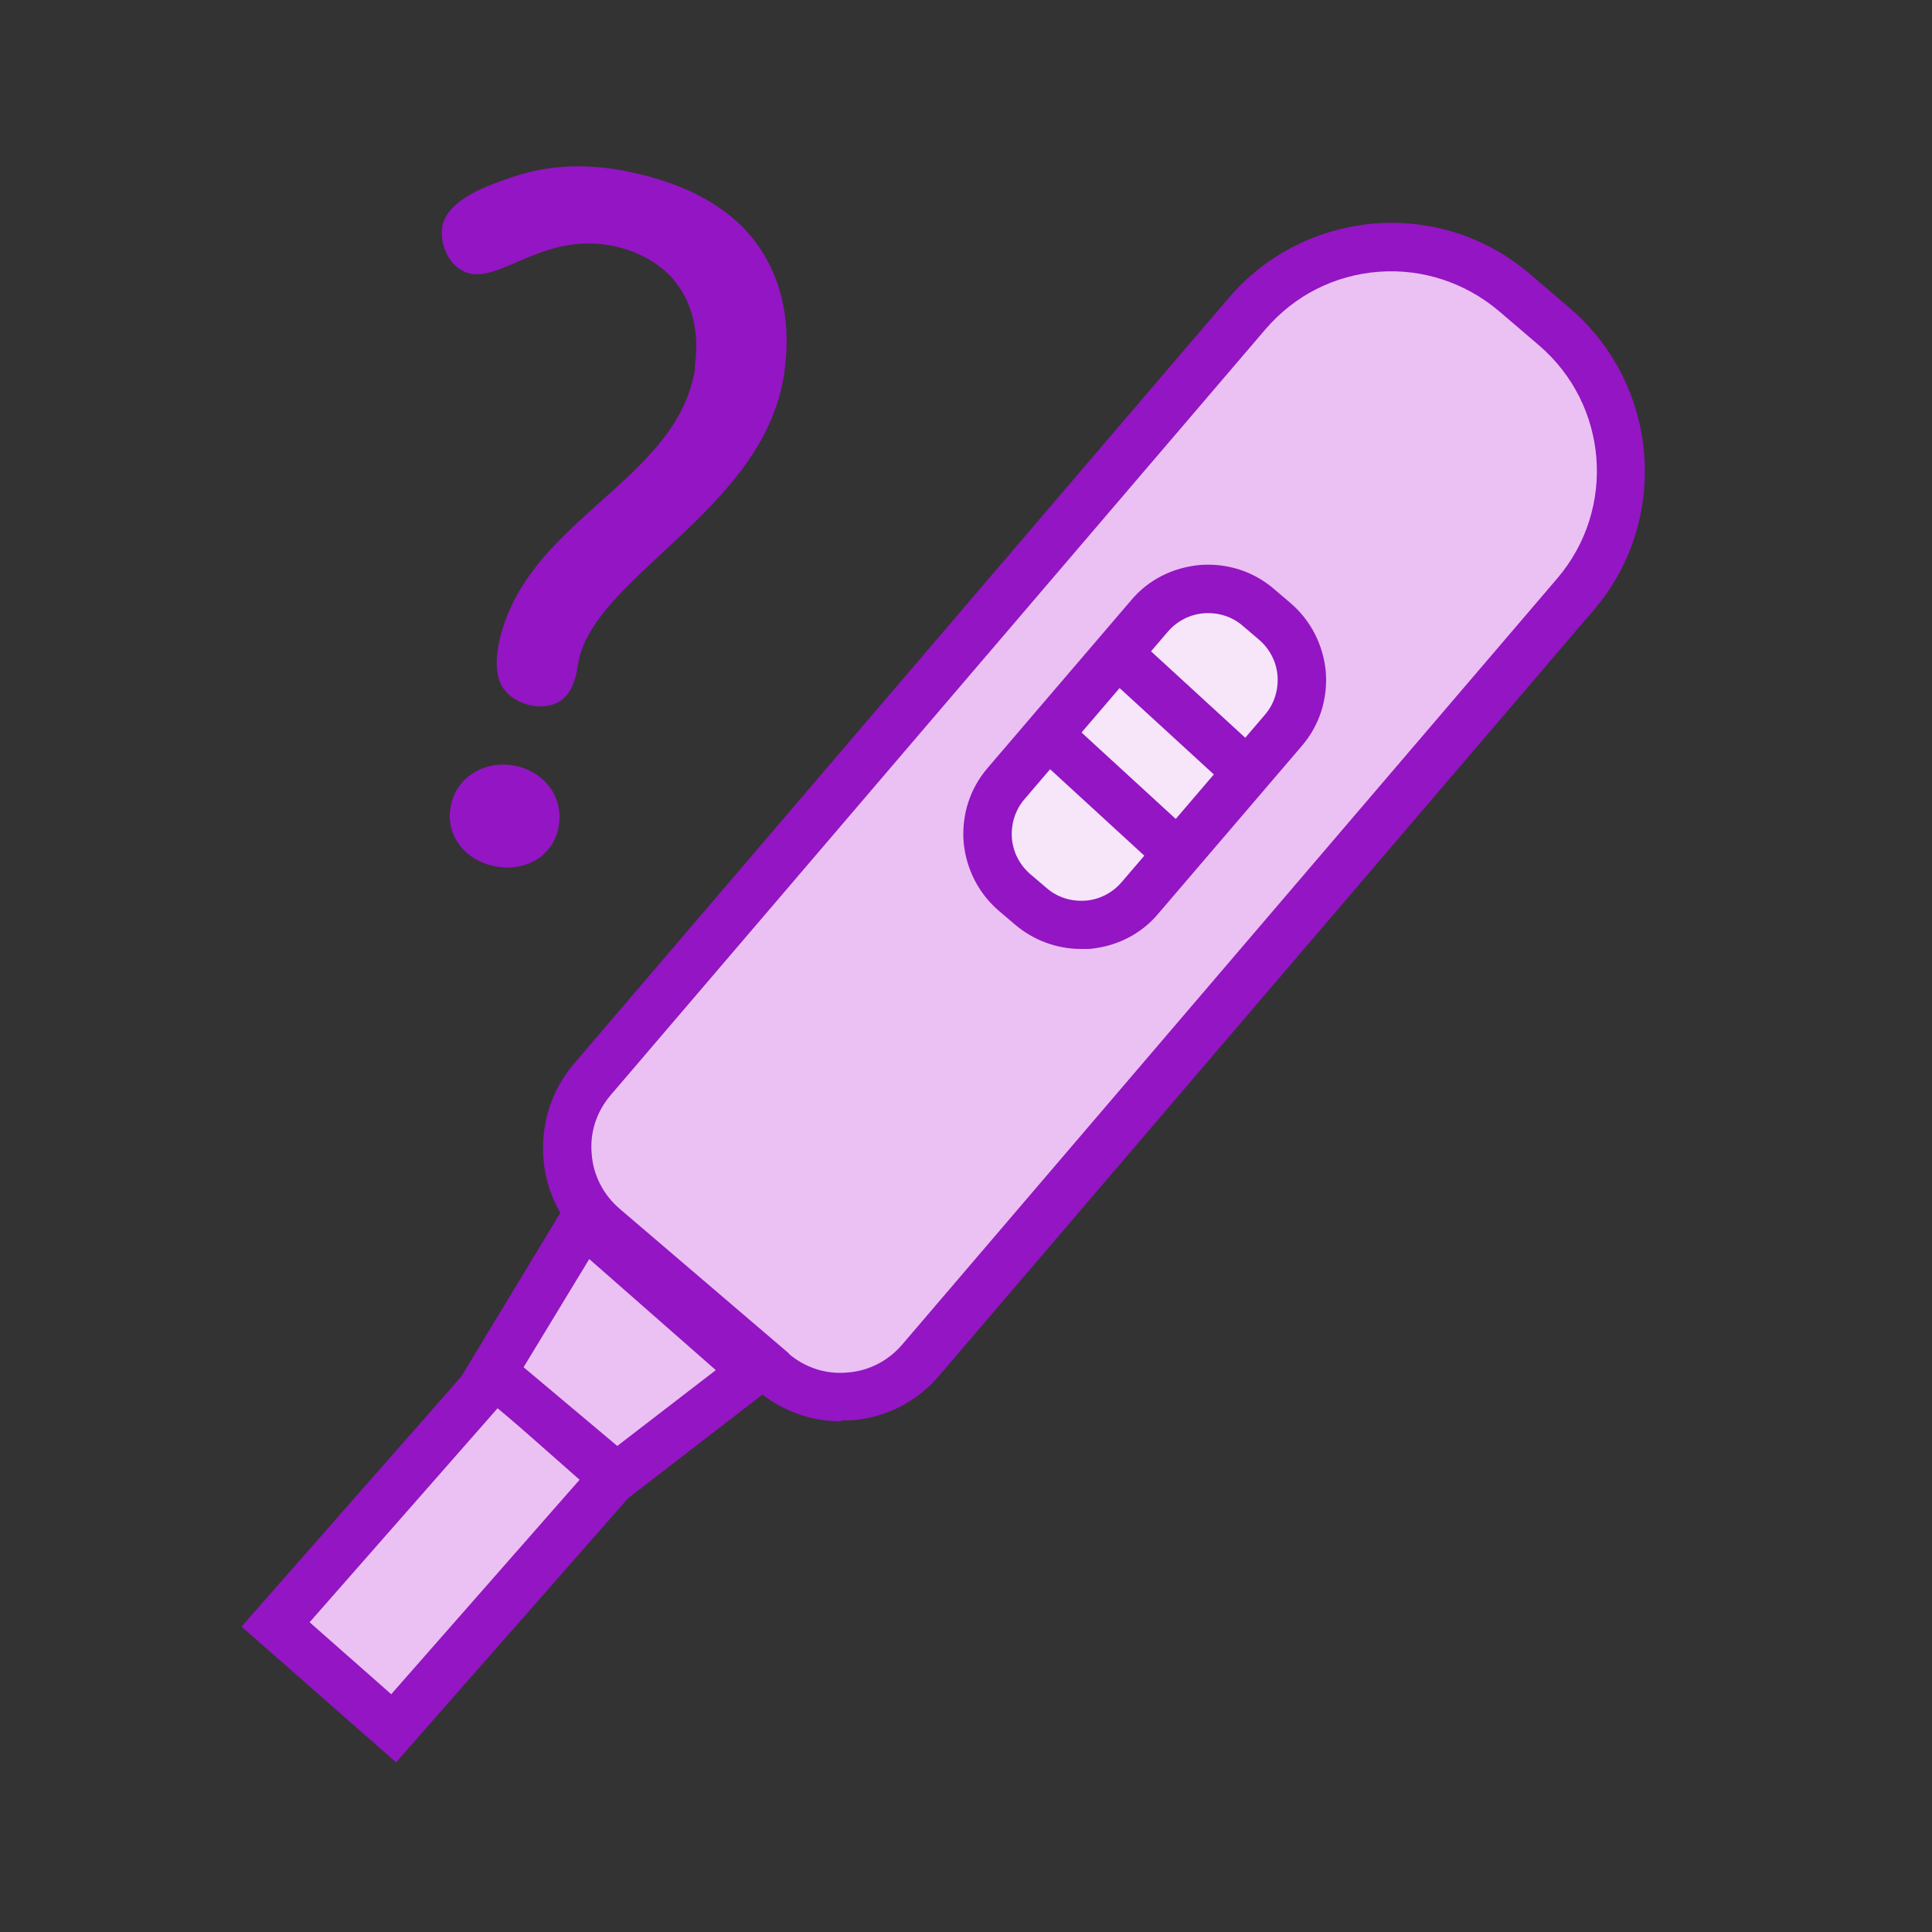
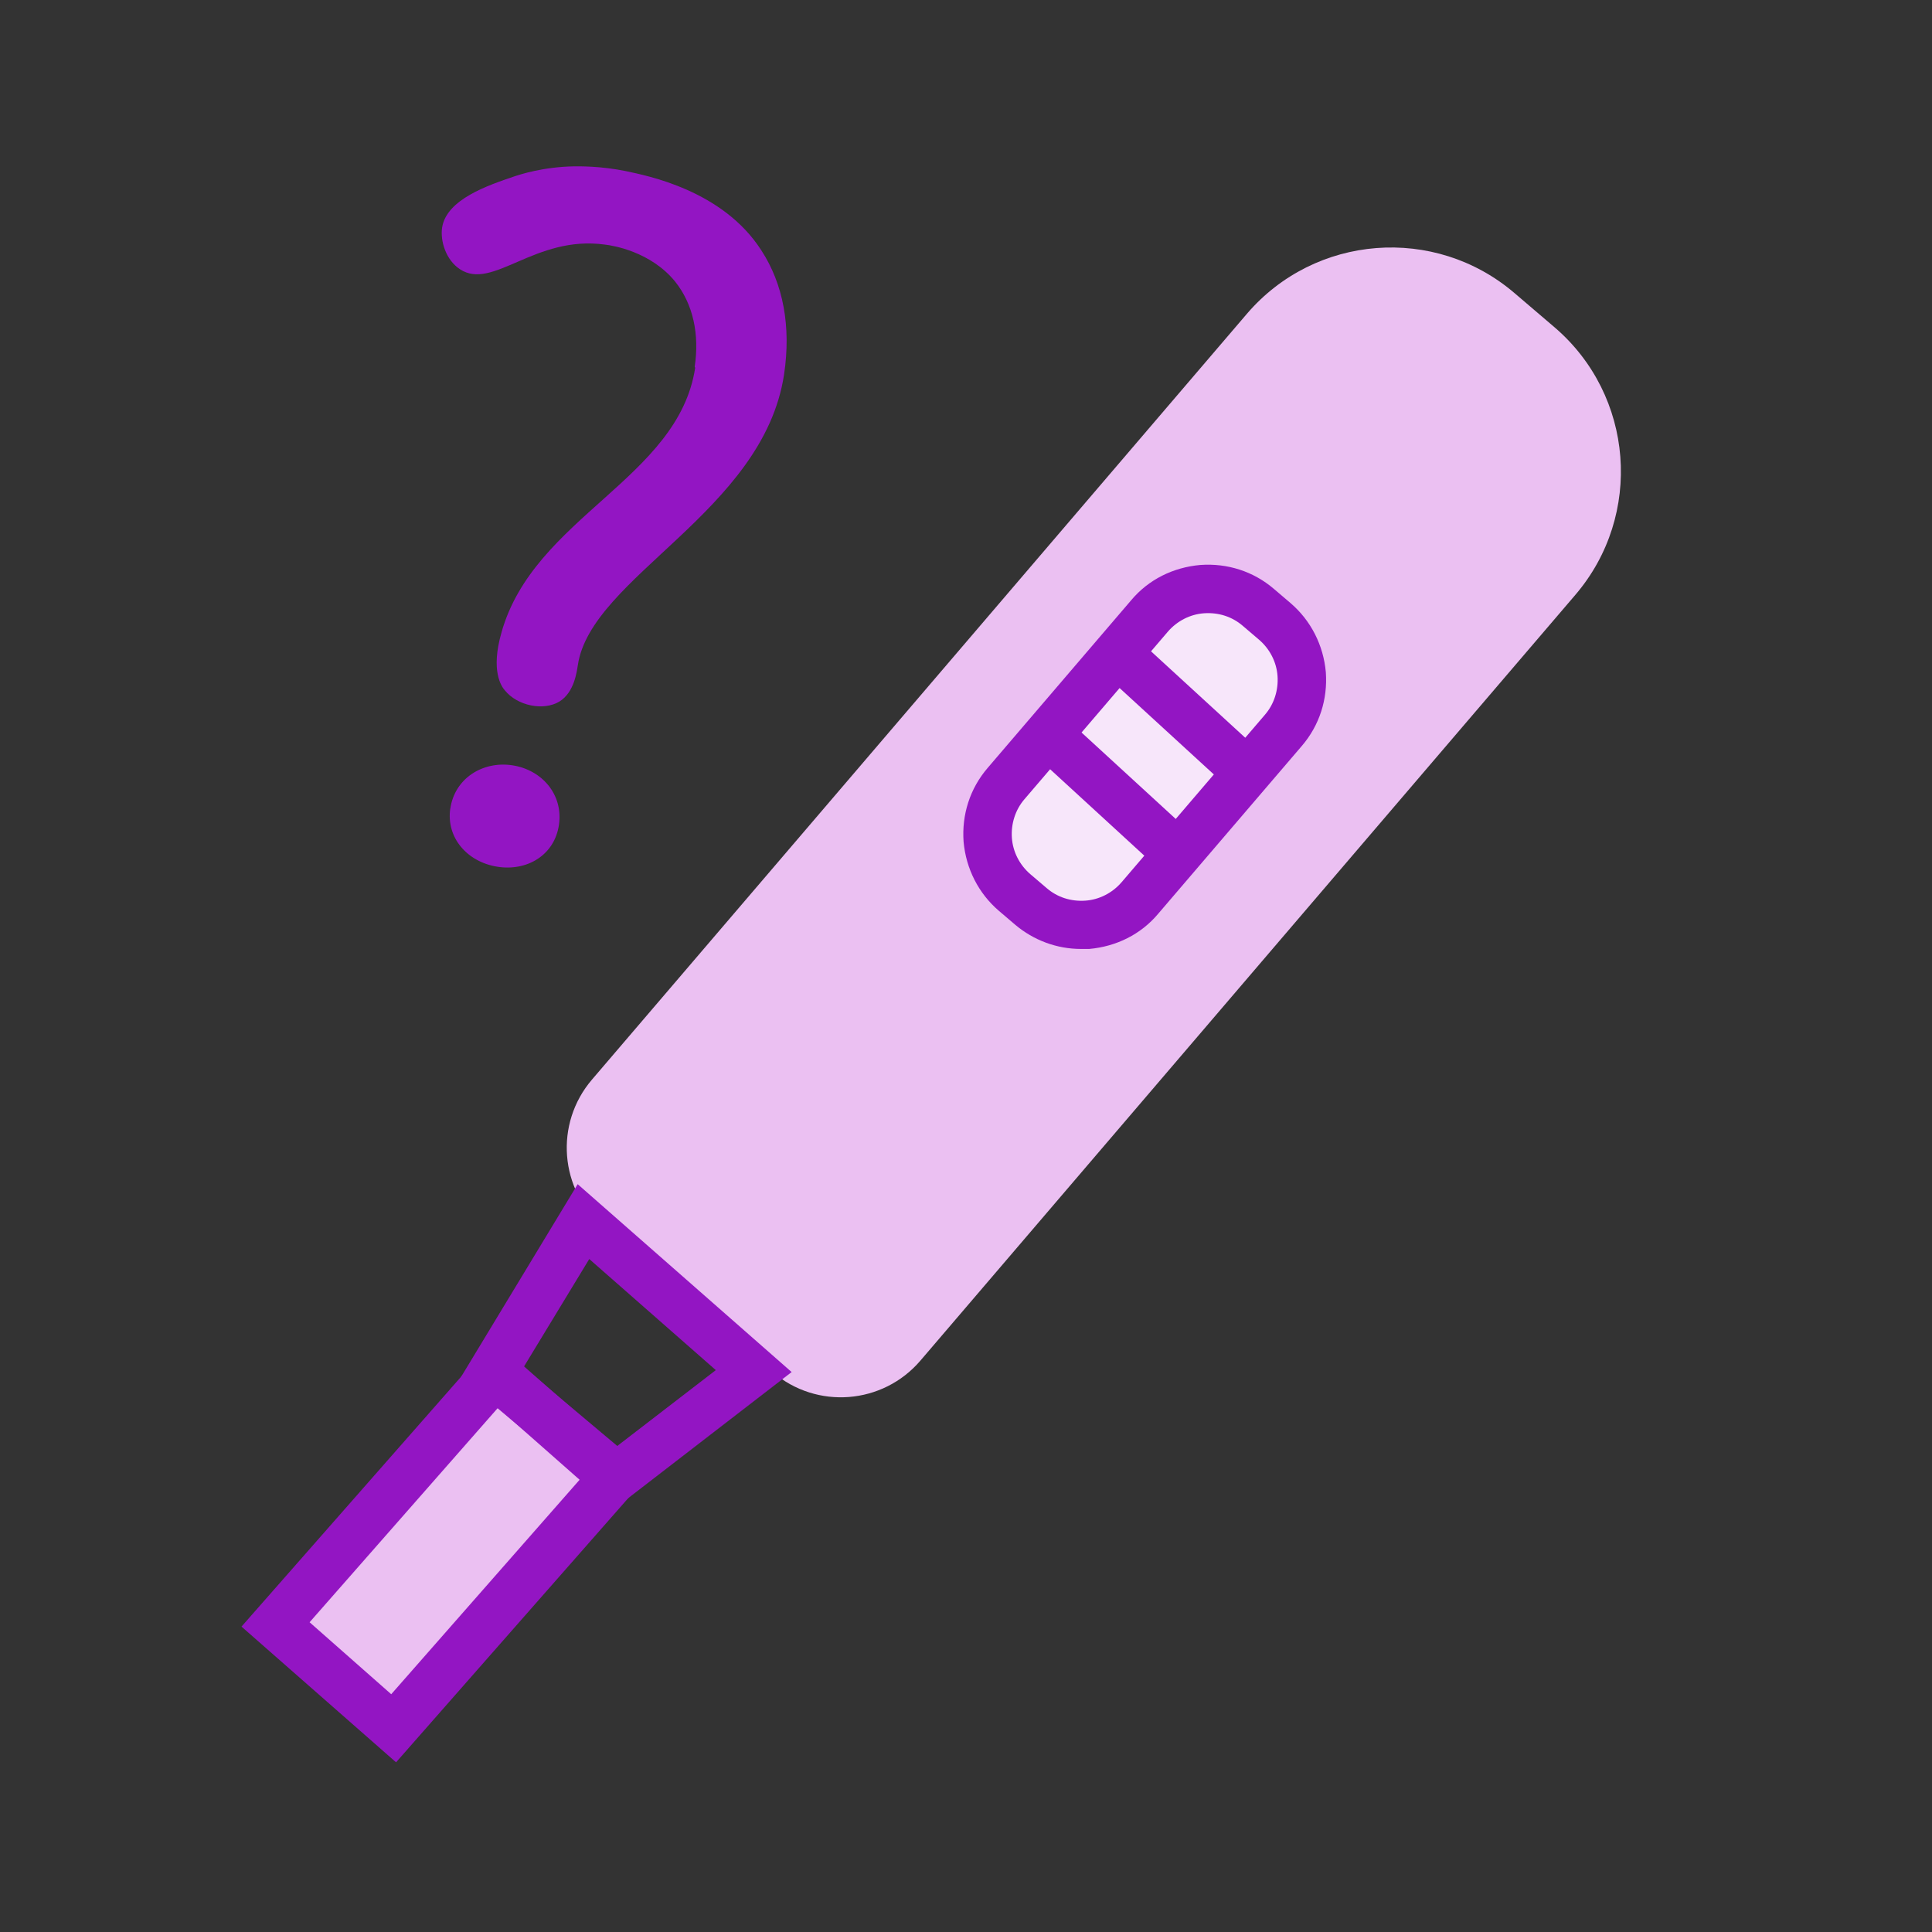
<svg xmlns="http://www.w3.org/2000/svg" width="40" height="40" viewBox="0 0 40 40" fill="none">
  <rect x="0" y="0" width="40" height="40" fill="#333333" stroke="none" />
  <path d="M31.355 6.067L32.184 6.775C33.833 8.186 34.026 10.667 32.616 12.316L19.057 28.169C18.277 29.081 16.91 29.188 15.998 28.408L12.494 25.411C11.582 24.631 11.476 23.264 12.256 22.352L25.814 6.499C27.225 4.85 29.706 4.657 31.355 6.067Z" fill="#EBC0F2" />
-   <path d="M17.41 29.427C16.78 29.427 16.17 29.207 15.68 28.787L12.17 25.787C11.63 25.327 11.3 24.677 11.25 23.967C11.2 23.257 11.42 22.567 11.88 22.027L25.44 6.167C26.21 5.267 27.28 4.727 28.46 4.627C29.65 4.537 30.78 4.907 31.68 5.677L32.51 6.387C34.36 7.977 34.58 10.777 33 12.627L19.44 28.487C18.98 29.027 18.33 29.357 17.62 29.407C17.55 29.407 17.48 29.407 17.41 29.407V29.427ZM16.33 28.027C16.67 28.317 17.1 28.457 17.54 28.417C17.98 28.387 18.39 28.177 18.68 27.837L32.24 11.977C33.47 10.537 33.3 8.377 31.86 7.147L31.03 6.437C30.33 5.847 29.44 5.557 28.54 5.627C27.63 5.697 26.8 6.117 26.2 6.817L12.64 22.677C12.35 23.017 12.21 23.447 12.25 23.887C12.28 24.327 12.49 24.737 12.83 25.027L16.34 28.027H16.33Z" fill="#9315C3" />
  <path d="M10.267 28.441L5.706 33.632L8.155 35.784L12.716 30.593L10.267 28.441Z" fill="#EBC0F2" />
  <path d="M8.2 36.487L5 33.677L10.22 27.737L13.42 30.547L8.2 36.487ZM6.41 33.587L8.1 35.077L12 30.637L10.31 29.147L6.41 33.587Z" fill="#9315C3" />
-   <path d="M12.77 30.577L10.19 28.417L12.08 25.297L15.61 28.397L12.77 30.577Z" fill="#EBC0F2" />
  <path d="M12.76 31.217L9.54 28.517L11.96 24.517L16.39 28.407L12.76 31.207V31.217ZM10.84 28.307L12.78 29.937L14.82 28.367L12.2 26.067L10.84 28.307Z" fill="#9315C3" />
  <path d="M23.8 12.76L20.836 16.225C20.261 16.897 20.34 17.907 21.012 18.481L21.346 18.767C22.018 19.341 23.028 19.263 23.602 18.591L26.566 15.126C27.14 14.454 27.061 13.444 26.39 12.87L26.055 12.584C25.384 12.01 24.374 12.088 23.8 12.76Z" fill="#F7E6FA" />
  <path d="M22.38 19.647C21.88 19.647 21.4 19.467 21.02 19.147L20.68 18.857C20.26 18.497 20 17.987 19.95 17.427C19.91 16.867 20.08 16.327 20.45 15.897L23.42 12.427C23.78 11.997 24.29 11.747 24.85 11.697C25.41 11.657 25.95 11.827 26.38 12.197L26.72 12.487C27.14 12.847 27.4 13.357 27.45 13.917C27.49 14.477 27.32 15.017 26.95 15.447L23.98 18.917C23.62 19.347 23.11 19.597 22.55 19.647C22.49 19.647 22.44 19.647 22.38 19.647ZM21.67 18.387C21.89 18.577 22.17 18.667 22.47 18.647C22.76 18.627 23.03 18.487 23.22 18.267L26.19 14.797C26.38 14.577 26.47 14.287 26.45 13.997C26.43 13.707 26.29 13.437 26.07 13.247L25.73 12.957C25.51 12.767 25.23 12.677 24.93 12.697C24.64 12.717 24.37 12.857 24.18 13.077L21.21 16.547C21.02 16.767 20.93 17.057 20.95 17.347C20.97 17.637 21.11 17.907 21.33 18.097L21.67 18.387Z" fill="#9315C3" />
  <path d="M22.329 15.108L21.653 15.845L23.959 17.961L24.635 17.224L22.329 15.108Z" fill="#9315C3" />
  <path d="M23.726 13.389L23.05 14.126L25.357 16.241L26.033 15.505L23.726 13.389Z" fill="#9315C3" />
  <path d="M14.383 7.594C14.483 6.924 14.353 6.294 13.973 5.824C13.473 5.214 12.703 5.084 12.523 5.064C11.073 4.864 10.203 6.024 9.523 5.574C9.233 5.384 9.113 4.994 9.153 4.714C9.243 4.124 10.113 3.834 10.643 3.654C10.763 3.614 11.243 3.454 11.893 3.444C11.973 3.444 12.433 3.434 12.963 3.544C13.383 3.634 14.963 3.934 15.763 5.184C16.213 5.874 16.383 6.754 16.233 7.754C15.803 10.594 12.233 11.944 11.963 13.774C11.943 13.894 11.893 14.334 11.583 14.524C11.253 14.724 10.713 14.614 10.453 14.294C10.383 14.214 10.153 13.894 10.383 13.094C11.053 10.704 14.043 9.914 14.393 7.614L14.383 7.594Z" fill="#9315C3" />
  <path d="M9.323 16.744C9.413 16.114 9.993 15.754 10.603 15.844C11.213 15.934 11.663 16.444 11.573 17.074C11.483 17.704 10.913 18.044 10.293 17.944C9.673 17.844 9.233 17.344 9.323 16.734V16.744Z" fill="#9315C3" />
</svg>